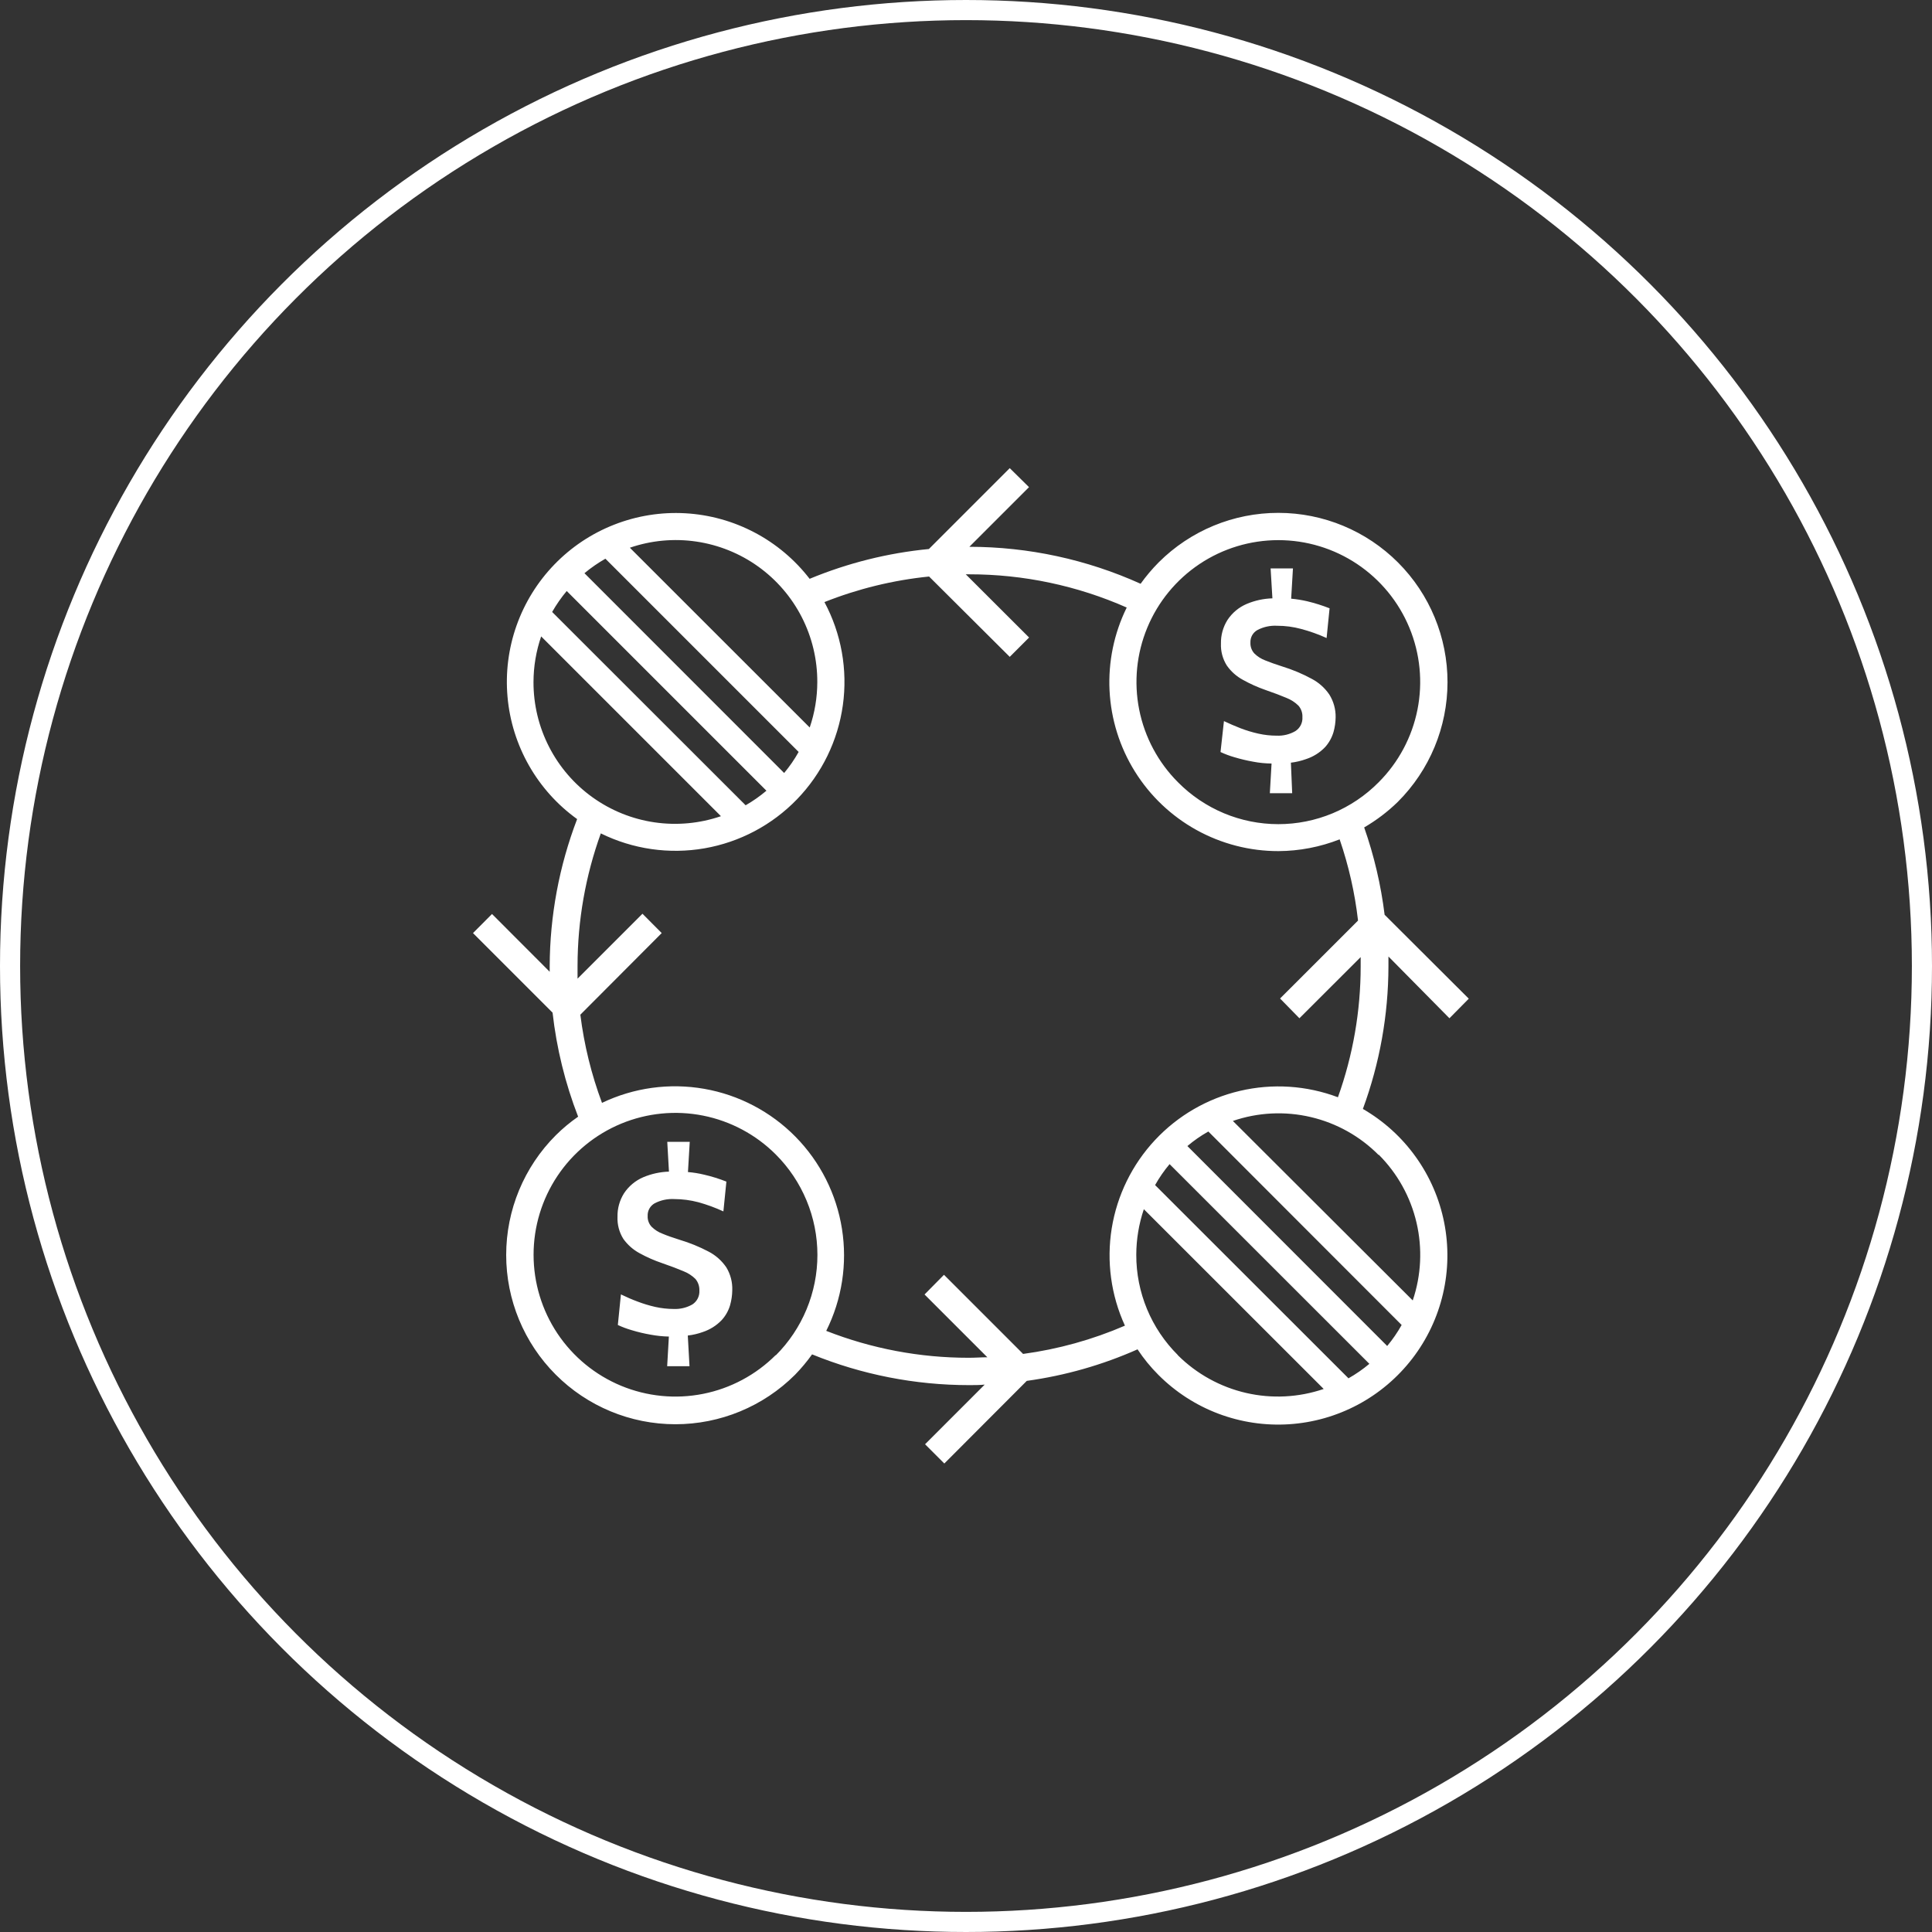
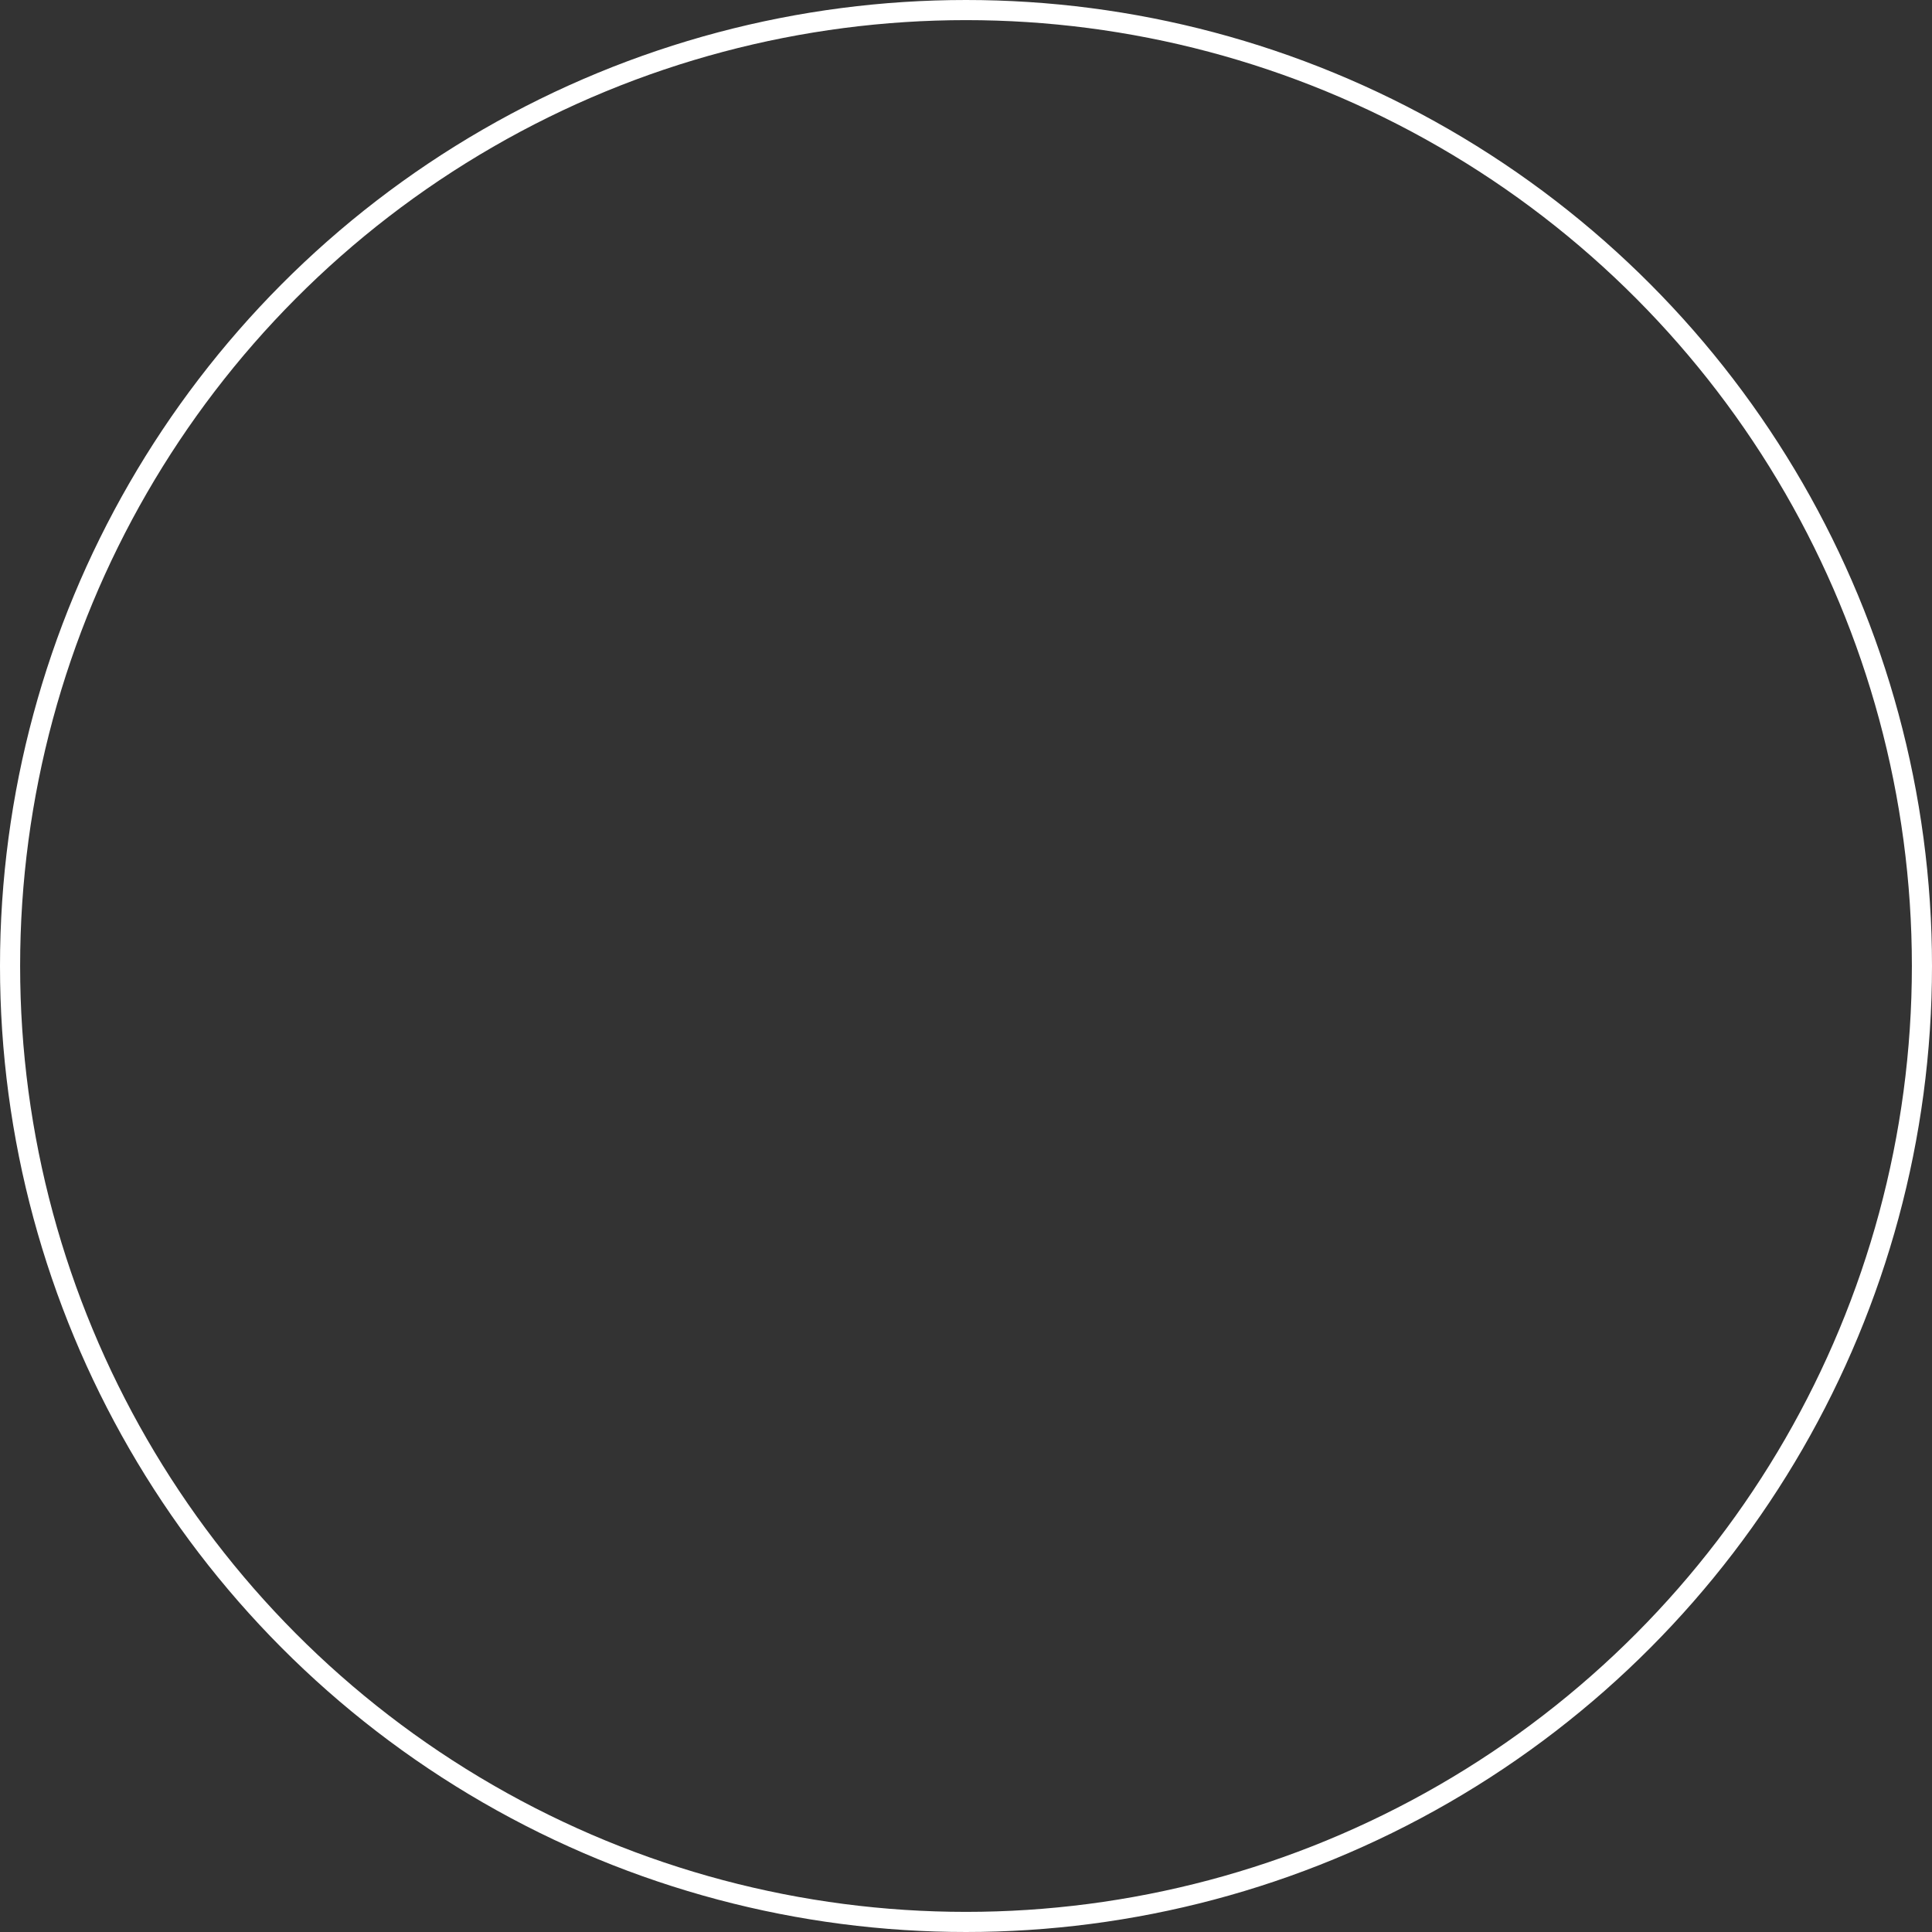
<svg xmlns="http://www.w3.org/2000/svg" width="96" height="96" viewBox="0 0 96 96" fill="none">
  <rect x="0" y="0" width="96" height="96" fill="#333333" stroke="none" />
  <circle cx="48" cy="48" r="47.5" stroke="white" />
-   <path fill-rule="evenodd" clip-rule="evenodd" d="M68.801 45.454L72.983 49.624L72.022 50.597L68.991 47.528V48.011C68.987 50.431 68.557 52.831 67.721 55.102C68.757 55.701 69.654 56.514 70.35 57.488C71.047 58.461 71.528 59.572 71.76 60.746C71.993 61.92 71.972 63.131 71.699 64.296C71.427 65.462 70.908 66.555 70.179 67.504C69.449 68.453 68.525 69.236 67.469 69.799C66.413 70.362 65.249 70.693 64.054 70.77C62.86 70.847 61.663 70.668 60.543 70.246C59.423 69.823 58.407 69.166 57.561 68.318C57.173 67.931 56.826 67.505 56.524 67.048C54.772 67.826 52.919 68.353 51.02 68.615L46.923 72.721L45.966 71.764L48.929 68.801C48.671 68.826 48.409 68.826 48.142 68.826H48.142C45.471 68.825 42.826 68.306 40.352 67.298C40.096 67.656 39.813 67.995 39.506 68.31C37.928 69.886 35.788 70.771 33.557 70.77C31.327 70.769 29.188 69.882 27.612 68.303C26.036 66.725 25.151 64.586 25.152 62.355C25.153 60.125 26.04 57.986 27.618 56.41C27.96 56.07 28.331 55.761 28.727 55.487C28.083 53.826 27.656 52.088 27.457 50.318L23.503 46.364L24.448 45.416L27.314 48.286V48.002C27.324 45.506 27.785 43.032 28.677 40.7C27.698 39.996 26.883 39.089 26.287 38.042C25.69 36.995 25.326 35.832 25.219 34.632C25.111 33.432 25.264 32.222 25.666 31.086C26.068 29.95 26.71 28.914 27.548 28.048C28.386 27.182 29.4 26.506 30.523 26.068C31.645 25.629 32.849 25.436 34.052 25.504C35.255 25.572 36.429 25.898 37.495 26.46C38.562 27.022 39.494 27.807 40.23 28.761C42.121 27.977 44.118 27.477 46.156 27.28L50.174 23.262L51.131 24.206L48.167 27.17C51.102 27.172 54.002 27.799 56.676 29.007C56.948 28.628 57.249 28.271 57.578 27.94C59.157 26.365 61.296 25.481 63.526 25.484C65.757 25.486 67.894 26.374 69.47 27.953C71.045 29.531 71.929 31.671 71.926 33.901C71.924 36.131 71.036 38.269 69.457 39.844C68.954 40.335 68.392 40.761 67.785 41.114C68.278 42.52 68.618 43.975 68.801 45.454ZM40.234 36.149C40.483 35.421 40.61 34.657 40.611 33.888C40.614 32.767 40.349 31.661 39.838 30.663C39.327 29.665 38.585 28.804 37.674 28.151C36.763 27.498 35.708 27.073 34.599 26.91C33.49 26.747 32.358 26.852 31.297 27.216L40.234 36.149ZM29.041 28.482L38.964 38.409C39.236 38.084 39.477 37.734 39.684 37.364L30.082 27.762C29.714 27.971 29.366 28.212 29.041 28.482ZM38.083 39.29L28.16 29.367C27.888 29.692 27.646 30.04 27.436 30.408L37.05 40.014C37.416 39.804 37.761 39.562 38.083 39.29ZM26.89 31.623C26.64 32.352 26.511 33.117 26.509 33.888C26.506 35.009 26.772 36.114 27.283 37.111C27.794 38.109 28.536 38.97 29.448 39.622C30.359 40.274 31.413 40.7 32.522 40.862C33.631 41.024 34.763 40.919 35.823 40.556L26.89 31.623ZM34.936 69.26C36.303 68.989 37.559 68.317 38.545 67.332V67.349C39.202 66.694 39.722 65.915 40.078 65.059C40.434 64.202 40.617 63.283 40.617 62.356C40.617 61.428 40.434 60.509 40.078 59.653C39.722 58.796 39.202 58.017 38.545 57.362C37.559 56.377 36.303 55.706 34.936 55.434C33.568 55.162 32.151 55.302 30.863 55.835C29.576 56.369 28.475 57.272 27.7 58.431C26.926 59.59 26.513 60.953 26.513 62.347C26.513 63.741 26.926 65.104 27.7 66.263C28.475 67.422 29.576 68.325 30.863 68.859C32.151 69.392 33.568 69.532 34.936 69.26ZM46.906 63.344L50.822 67.26L50.83 67.277C52.575 67.042 54.28 66.569 55.897 65.871C55.204 64.36 54.976 62.677 55.241 61.035C55.507 59.394 56.254 57.868 57.388 56.652C58.522 55.436 59.992 54.584 61.611 54.205C63.23 53.825 64.925 53.936 66.481 54.522C67.229 52.434 67.611 50.233 67.611 48.015V47.558L64.567 50.597L63.606 49.615L67.48 45.742C67.322 44.368 67.015 43.015 66.566 41.707C65.598 42.087 64.569 42.285 63.53 42.291C62.102 42.294 60.698 41.931 59.449 41.24C58.2 40.548 57.148 39.549 56.393 38.337C55.638 37.125 55.205 35.741 55.133 34.315C55.062 32.889 55.356 31.469 55.986 30.188C53.519 29.098 50.852 28.535 48.154 28.537H47.989L51.135 31.678L50.174 32.639L46.165 28.647C44.382 28.828 42.632 29.255 40.966 29.917C41.806 31.485 42.126 33.278 41.881 35.039C41.636 36.801 40.838 38.438 39.602 39.717C38.366 40.995 36.756 41.848 35.004 42.153C33.252 42.457 31.448 42.197 29.854 41.411C29.092 43.521 28.701 45.746 28.698 47.989V48.629L31.924 45.403L32.88 46.364L28.837 50.419C29.024 51.917 29.385 53.388 29.913 54.801C31.491 54.045 33.267 53.801 34.991 54.103C36.715 54.405 38.302 55.238 39.53 56.486C40.757 57.734 41.564 59.334 41.837 61.063C42.111 62.792 41.837 64.564 41.055 66.13C43.309 67.014 45.708 67.468 48.129 67.467C48.286 67.467 48.442 67.461 48.598 67.455C48.752 67.448 48.907 67.442 49.06 67.442L45.94 64.322L46.906 63.344ZM56.994 65.047C57.349 65.903 57.87 66.679 58.526 67.332L58.535 67.349C59.467 68.273 60.638 68.919 61.917 69.214C63.196 69.509 64.532 69.44 65.774 69.017L56.837 60.084C56.59 60.814 56.463 61.579 56.461 62.349C56.458 63.275 56.64 64.192 56.994 65.047ZM57.396 58.886L66.993 68.475L66.997 68.492C67.368 68.283 67.718 68.041 68.043 67.768L58.116 57.845C57.843 58.169 57.603 58.517 57.396 58.886ZM59.001 56.947L68.919 66.871L68.924 66.887C69.197 66.561 69.439 66.209 69.647 65.838L60.042 56.224C59.672 56.431 59.324 56.673 59.001 56.947ZM70.386 60.753C70.087 59.472 69.435 58.3 68.504 57.371V57.392C67.578 56.458 66.407 55.804 65.126 55.505C63.845 55.205 62.506 55.272 61.261 55.699L70.198 64.618C70.62 63.373 70.685 62.034 70.386 60.753ZM56.606 35.262C56.878 36.629 57.549 37.885 58.535 38.871C59.187 39.53 59.963 40.053 60.819 40.411C61.674 40.768 62.592 40.952 63.52 40.952C64.447 40.952 65.365 40.768 66.221 40.411C67.076 40.053 67.853 39.53 68.504 38.871C69.49 37.885 70.161 36.629 70.433 35.262C70.705 33.895 70.565 32.477 70.031 31.189C69.498 29.902 68.594 28.801 67.435 28.026C66.276 27.252 64.914 26.839 63.52 26.839C62.126 26.839 60.763 27.252 59.604 28.026C58.445 28.801 57.541 29.902 57.008 31.189C56.474 32.477 56.334 33.895 56.606 35.262ZM66.053 34.51C65.829 34.181 65.526 33.912 65.173 33.727C64.71 33.477 64.224 33.273 63.721 33.118C63.386 33.012 63.103 32.91 62.874 32.817C62.669 32.741 62.483 32.623 62.328 32.47C62.194 32.323 62.124 32.13 62.133 31.932C62.127 31.806 62.156 31.68 62.217 31.569C62.279 31.459 62.37 31.367 62.48 31.306C62.781 31.148 63.119 31.075 63.458 31.094C63.86 31.093 64.26 31.146 64.648 31.251C65.083 31.366 65.508 31.517 65.918 31.704L66.066 30.226C65.702 30.083 65.329 29.966 64.948 29.875C64.688 29.815 64.423 29.772 64.157 29.748L64.246 28.245H63.136L63.225 29.731C62.789 29.744 62.358 29.837 61.955 30.006C61.561 30.172 61.225 30.452 60.99 30.81C60.772 31.159 60.66 31.564 60.668 31.975C60.652 32.361 60.754 32.744 60.961 33.071C61.169 33.367 61.442 33.61 61.761 33.782C62.117 33.98 62.489 34.147 62.874 34.282C63.297 34.428 63.645 34.56 63.916 34.675C64.142 34.762 64.348 34.895 64.521 35.065C64.657 35.223 64.727 35.428 64.716 35.636C64.725 35.772 64.697 35.907 64.636 36.029C64.575 36.15 64.483 36.253 64.368 36.327C64.088 36.49 63.766 36.569 63.441 36.555C63.132 36.555 62.824 36.521 62.523 36.453C62.223 36.386 61.929 36.297 61.642 36.187C61.36 36.077 61.085 35.958 60.817 35.831L60.647 37.368C60.87 37.472 61.101 37.559 61.337 37.626C61.648 37.719 61.963 37.794 62.281 37.85C62.579 37.907 62.88 37.936 63.183 37.939L63.098 39.413H64.208L64.144 37.897C64.401 37.867 64.654 37.807 64.898 37.719C65.254 37.603 65.577 37.401 65.837 37.131C66.034 36.915 66.178 36.657 66.261 36.377C66.329 36.136 66.364 35.887 66.367 35.636C66.373 35.239 66.264 34.848 66.053 34.51ZM36.094 62.98C35.87 62.648 35.568 62.378 35.213 62.193C34.752 61.95 34.269 61.753 33.769 61.604C33.435 61.498 33.151 61.401 32.923 61.304C32.718 61.228 32.532 61.11 32.377 60.956C32.31 60.884 32.258 60.8 32.225 60.707C32.191 60.615 32.177 60.517 32.182 60.419C32.176 60.292 32.205 60.167 32.267 60.056C32.328 59.946 32.419 59.854 32.529 59.792C32.83 59.635 33.168 59.562 33.507 59.581C33.908 59.582 34.308 59.635 34.697 59.737C35.125 59.855 35.542 60.008 35.945 60.194L36.094 58.713C35.73 58.569 35.357 58.453 34.976 58.366C34.716 58.303 34.451 58.261 34.184 58.239L34.273 56.736H33.156L33.24 58.217C32.804 58.231 32.373 58.324 31.97 58.493C31.576 58.66 31.241 58.94 31.005 59.297C30.786 59.647 30.674 60.053 30.683 60.465C30.668 60.852 30.769 61.234 30.975 61.562C31.185 61.855 31.458 62.097 31.776 62.269C32.138 62.469 32.518 62.636 32.91 62.768C33.333 62.915 33.681 63.046 33.952 63.162C34.178 63.249 34.384 63.381 34.557 63.551C34.691 63.713 34.76 63.918 34.752 64.127C34.76 64.263 34.732 64.398 34.671 64.519C34.61 64.64 34.518 64.743 34.404 64.817C34.123 64.978 33.801 65.055 33.477 65.042C33.168 65.041 32.86 65.007 32.559 64.94C32.259 64.872 31.965 64.783 31.678 64.673C31.39 64.567 31.115 64.445 30.853 64.318L30.7 65.838C30.923 65.942 31.154 66.028 31.39 66.096C31.7 66.19 32.015 66.265 32.334 66.32C32.632 66.375 32.933 66.407 33.236 66.413L33.151 67.886H34.261L34.176 66.362C34.433 66.332 34.686 66.273 34.929 66.185C35.281 66.067 35.599 65.867 35.856 65.6C36.054 65.385 36.199 65.127 36.28 64.847C36.347 64.607 36.383 64.359 36.386 64.11C36.4 63.713 36.299 63.32 36.094 62.98Z" fill="white" />
</svg>